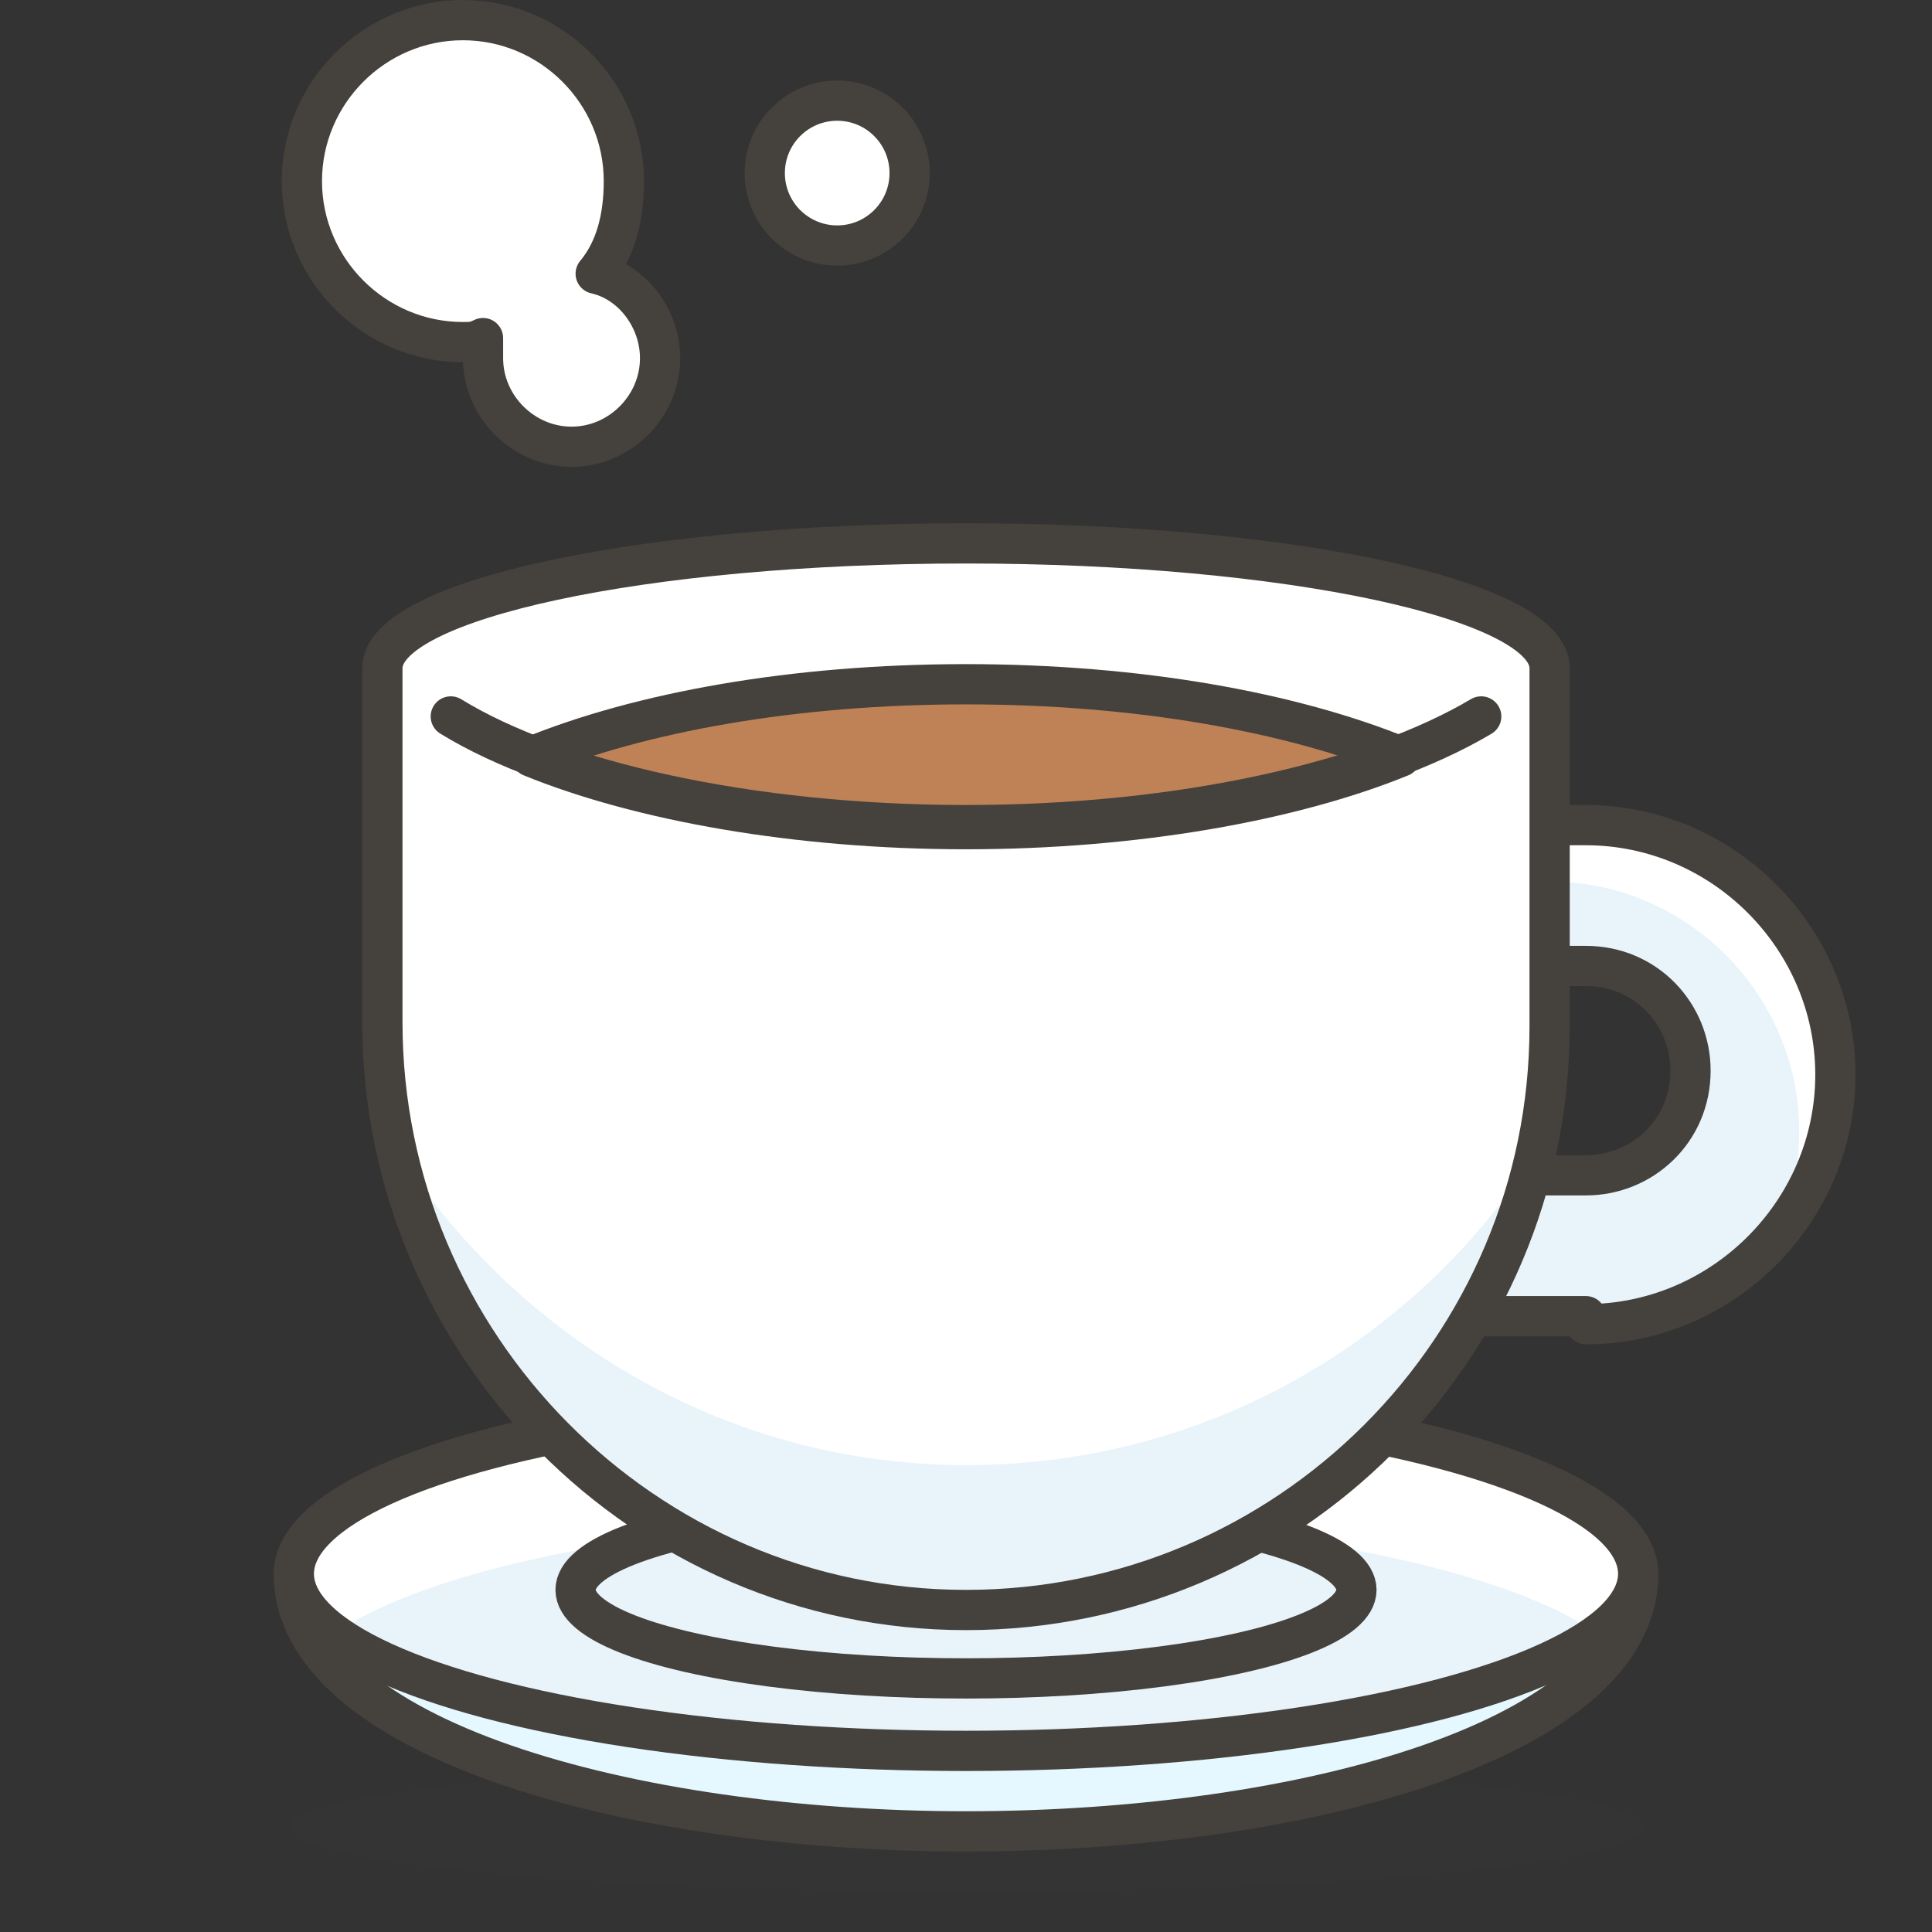
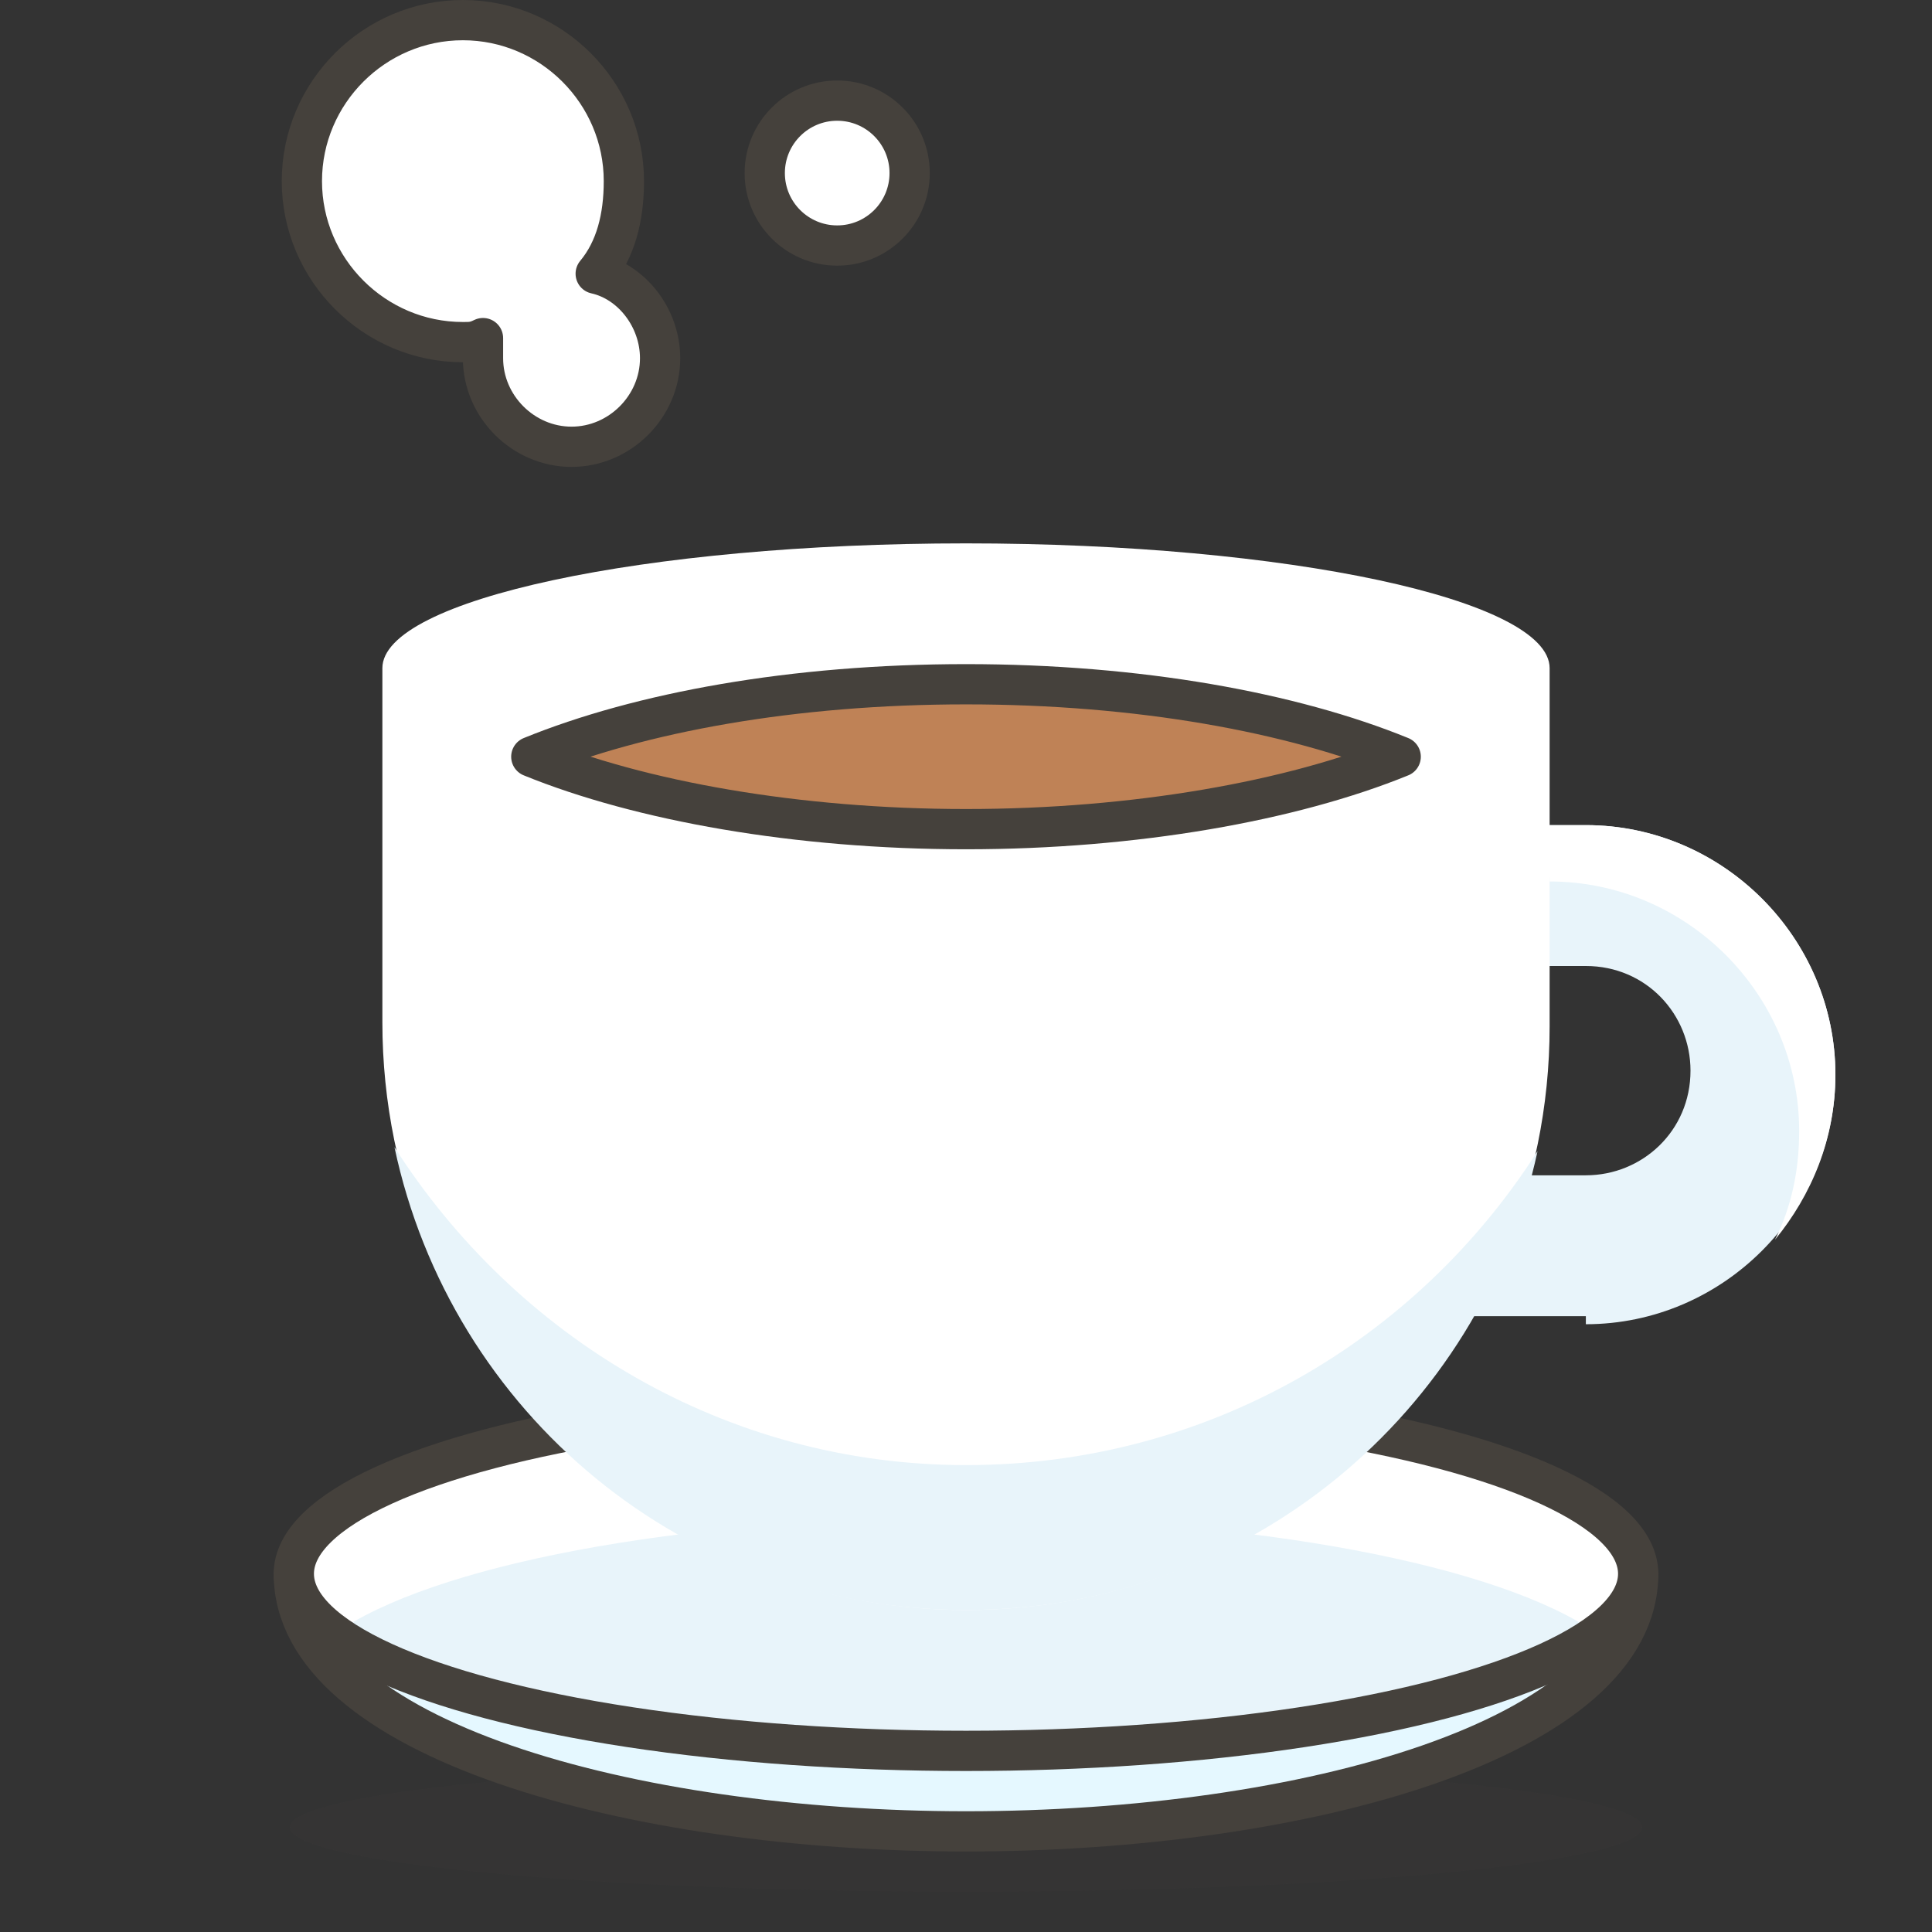
<svg xmlns="http://www.w3.org/2000/svg" version="1.1" id="Icons" x="0px" y="0px" viewBox="0 0 48 48" style="enable-background:new 0 0 48 48;" xml:space="preserve">
  <rect x="0" y="0" width="48" height="48" fill="#333333" stroke="none" />
  <style type="text/css">
	.st0{opacity:0.15;fill:#45413C;}
	.st1{fill:#FFE500;}
	.st2{fill:#EBCB00;}
	.st3{fill:none;stroke:#45413C;stroke-linecap:round;stroke-linejoin:round;stroke-miterlimit:10;}
	.st4{fill:#FFAA54;}
	.st5{fill:#FF8A14;}
	.st6{fill:#FFB0CA;stroke:#45413C;stroke-linecap:round;stroke-linejoin:round;stroke-miterlimit:10;}
	.st7{fill:#FF87AF;stroke:#45413C;stroke-linecap:round;stroke-linejoin:round;stroke-miterlimit:10;}
	.st8{fill:#FFCC99;}
	.st9{fill:#FFFFFF;}
	.st10{fill:#F0F0F0;}
	.st11{fill:#BF8256;}
	.st12{fill:#915E3A;}
	.st13{fill:#DEA47A;}
	.st14{fill:#F0D5A8;}
	.st15{fill:#DEBB7E;}
	.st16{fill:#F7E5C6;}
	.st17{fill:#FF8A14;stroke:#45413C;stroke-linecap:round;stroke-linejoin:round;stroke-miterlimit:10;}
	.st18{fill:#FFF5E3;}
	.st19{fill:#FFF48C;}
	.st20{fill:#FFFACF;}
	.st21{fill:#FFFCE5;}
	.st22{fill:#FF87AF;}
	.st23{fill:#FFB0CA;}
	.st24{fill:#FFE500;stroke:#45413C;stroke-linecap:round;stroke-linejoin:round;stroke-miterlimit:10;}
	.st25{fill:#9CEB60;stroke:#45413C;stroke-linecap:round;stroke-linejoin:round;stroke-miterlimit:10;}
	.st26{fill:#FFFACF;stroke:#45413C;stroke-linecap:round;stroke-linejoin:round;stroke-miterlimit:10;}
	.st27{fill:#00F5BC;stroke:#45413C;stroke-linecap:round;stroke-linejoin:round;stroke-miterlimit:10;}
	.st28{fill:#BF8256;stroke:#45413C;stroke-linecap:round;stroke-linejoin:round;stroke-miterlimit:10;}
	.st29{fill:#FFE3CF;stroke:#45413C;stroke-linecap:round;stroke-linejoin:round;stroke-miterlimit:10;}
	.st30{fill:#FF6242;}
	.st31{fill:#FF866E;}
	.st32{fill:none;stroke:#E04122;stroke-linecap:round;stroke-linejoin:round;stroke-miterlimit:10;}
	.st33{fill:#FFFEF2;stroke:#45413C;stroke-linecap:round;stroke-linejoin:round;stroke-miterlimit:10;}
	.st34{fill:#FF6242;stroke:#45413C;stroke-linecap:round;stroke-linejoin:round;stroke-miterlimit:10;}
	.st35{fill:#FFA694;}
	.st36{fill:#FFFFFF;stroke:#45413C;stroke-linecap:round;stroke-linejoin:round;stroke-miterlimit:10;}
	.st37{fill:#FFFEF2;}
	.st38{fill:#FF6196;}
	.st39{fill:#B89558;}
	.st40{fill:none;stroke:#915E3A;stroke-linecap:round;stroke-linejoin:round;stroke-miterlimit:10;}
	.st41{fill:#DEBB7E;stroke:#45413C;stroke-linecap:round;stroke-linejoin:round;stroke-miterlimit:10;}
	.st42{fill:#6DD627;stroke:#45413C;stroke-linecap:round;stroke-linejoin:round;stroke-miterlimit:10;}
	.st43{fill:#E5F8FF;}
	.st44{fill:#E8F4FA;}
	.st45{fill:#E8F4FA;stroke:#45413C;stroke-linecap:round;stroke-linejoin:round;stroke-miterlimit:10;}
	.st46{fill:#FFCCDD;}
	.st47{fill:#E5F8FF;stroke:#45413C;stroke-linecap:round;stroke-linejoin:round;stroke-miterlimit:10;}
	.st48{fill:#00B8F0;stroke:#45413C;stroke-linecap:round;stroke-linejoin:round;stroke-miterlimit:10;}
	.st49{fill:#00B8F0;}
	.st50{fill:#4ACFFF;}
	.st51{fill:#E04122;}
	.st52{fill:#E04122;stroke:#45413C;stroke-linecap:round;stroke-linejoin:round;stroke-miterlimit:10;}
	.st53{fill:#87898C;}
	.st54{fill:#BDBEC0;}
	.st55{fill:#656769;}
	.st56{fill:#525252;}
	.st57{fill:#FFF48C;stroke:#45413C;stroke-linecap:round;stroke-linejoin:round;stroke-miterlimit:10;}
	.st58{fill:#6DD627;}
	.st59{fill:#EB6D00;}
	.st60{fill:#46B000;}
	.st61{fill:#80DDFF;}
	.st62{fill:#DAEDF7;}
	.st63{fill:#BF8DF2;stroke:#45413C;stroke-linecap:round;stroke-linejoin:round;stroke-miterlimit:10;}
	.st64{fill:#9F5AE5;stroke:#45413C;stroke-linecap:round;stroke-linejoin:round;stroke-miterlimit:10;}
	.st65{fill:#C8FFA1;}
	.st66{fill:#E4FFD1;}
	.st67{fill:#9CEB60;}
	.st68{fill:#E5FEFF;}
	.st69{fill:#B8ECFF;}
	.st70{fill:#E0E0E0;stroke:#45413C;stroke-linecap:round;stroke-linejoin:round;stroke-miterlimit:10;}
	.st71{fill:#E0E0E0;}
	.st72{fill:none;stroke:#4F4B45;stroke-linejoin:round;stroke-miterlimit:10;}
	.st73{fill:none;stroke:#4F4B45;stroke-linecap:round;stroke-linejoin:round;stroke-miterlimit:10;}
	.st74{fill:#E0366F;stroke:#45413C;stroke-linecap:round;stroke-linejoin:round;stroke-miterlimit:10;}
	.st75{fill:none;stroke:#45413C;stroke-miterlimit:10;}
	.st76{fill:#FF866E;stroke:#45413C;stroke-linecap:round;stroke-linejoin:round;stroke-miterlimit:10;}
	.st77{fill:#45413C;stroke:#45413C;stroke-linecap:round;stroke-linejoin:round;stroke-miterlimit:10;}
	.st78{fill:#9F5AE5;}
	.st79{fill:#803EC2;}
	.st80{fill:#803EC2;stroke:#45413C;stroke-linecap:round;stroke-linejoin:round;stroke-miterlimit:10;}
	.st81{fill:#BF8DF2;}
	.st82{fill:#FFAA54;stroke:#45413C;stroke-linecap:round;stroke-linejoin:round;stroke-miterlimit:10;}
	.st83{fill:none;stroke:#45413C;stroke-linejoin:round;stroke-miterlimit:10;}
	.st84{fill:#FFCCDD;stroke:#45413C;stroke-linecap:round;stroke-linejoin:round;stroke-miterlimit:10;}
	.st85{fill:#FF6196;stroke:#45413C;stroke-linecap:round;stroke-linejoin:round;stroke-miterlimit:10;}
	.st86{fill:#FFE5EE;}
	.st87{fill:#F7E5C6;stroke:#45413C;stroke-linecap:round;stroke-linejoin:round;stroke-miterlimit:10;}
	.st88{fill:#E5FFF9;}
	.st89{fill:none;stroke:#45413C;stroke-width:1.006;stroke-linecap:round;stroke-linejoin:round;stroke-miterlimit:10;}
	.st90{fill:#4AEFF7;}
	.st91{fill:#A6FBFF;}
	.st92{fill:#E5FEFF;stroke:#45413C;stroke-linecap:round;stroke-linejoin:round;stroke-miterlimit:10;}
	.st93{fill:#46B000;stroke:#45413C;stroke-linecap:round;stroke-linejoin:round;stroke-miterlimit:10;}
	.st94{fill:#FFFFFF;stroke:#45413C;stroke-linejoin:round;stroke-miterlimit:10;}
	.st95{fill:#FFFFFF;stroke:#45413C;stroke-miterlimit:10;}
	.st96{fill:#009FD9;}
	.st97{fill:#00DFEB;}
	.st98{fill:#C0DCEB;stroke:#45413C;stroke-linecap:round;stroke-linejoin:round;stroke-miterlimit:10;}
	.st99{fill:#00DFEB;stroke:#45413C;stroke-linecap:round;stroke-linejoin:round;stroke-miterlimit:10;}
	.st100{fill:#FFE5EE;stroke:#45413C;stroke-linecap:round;stroke-linejoin:round;stroke-miterlimit:10;}
	.st101{fill:#8CA4B8;}
	.st102{fill:#ADC4D9;}
	.st103{fill:#656769;stroke:#45413C;stroke-linecap:round;stroke-linejoin:round;stroke-miterlimit:10;}
	.st104{fill:#F0F0F0;stroke:#45413C;stroke-linecap:round;stroke-linejoin:round;stroke-miterlimit:10;}
	.st105{fill:#C0DCEB;}
	.st106{fill:#45413C;}
	.st107{fill:#FFCABF;}
	.st108{fill:#87898C;stroke:#45413C;stroke-linecap:round;stroke-linejoin:round;stroke-miterlimit:10;}
	.st109{fill:#EBCB00;stroke:#45413C;stroke-linecap:round;stroke-linejoin:round;stroke-miterlimit:10;}
</style>
  <g>
    <ellipse id="XMLID_14003_" class="st0" cx="24" cy="45.4" rx="16.8" ry="1.6" />
    <g id="XMLID_13997_">
      <path class="st47" d="M7.3,39.1c0,4.1,8.4,6.4,16.7,6.4c8.4,0,16.7-2.3,16.7-6.4H7.3z" />
      <g id="XMLID_13998_">
        <ellipse id="XMLID_14002_" class="st44" cx="24" cy="39.1" rx="16.7" ry="4.4" />
        <path id="XMLID_14001_" class="st9" d="M8.3,40.6c2.4-1.7,8.5-2.9,15.7-2.9s13.3,1.2,15.7,2.9c0.7-0.5,1.1-1,1.1-1.5     c0-2.4-7.5-4.4-16.7-4.4s-16.7,2-16.7,4.4C7.3,39.6,7.6,40.1,8.3,40.6z" />
        <ellipse id="XMLID_14000_" class="st3" cx="24" cy="39.1" rx="16.7" ry="4.4" />
-         <ellipse id="XMLID_13999_" class="st45" cx="24" cy="39.5" rx="9.7" ry="2.2" />
      </g>
    </g>
    <g id="XMLID_13985_">
      <g id="XMLID_13993_">
        <path id="XMLID_13996_" class="st44" d="M39.4,32.9c3.4,0,6.2-2.8,6.2-6.2s-2.8-6.2-6.2-6.2h-2.6v3.5h2.6c1.5,0,2.6,1.2,2.6,2.6     c0,1.5-1.2,2.6-2.6,2.6H35v3.5H39.4z" />
        <path id="XMLID_13995_" class="st9" d="M38.5,21.9c3.4,0,6.2,2.8,6.2,6.2c0,1-0.2,1.9-0.6,2.7c0.9-1.1,1.5-2.5,1.5-4.1     c0-3.4-2.8-6.2-6.2-6.2h-2.6v1.3H38.5z" />
-         <path id="XMLID_13994_" class="st3" d="M39.4,32.9c3.4,0,6.2-2.8,6.2-6.2s-2.8-6.2-6.2-6.2h-2.6v3.5h2.6c1.5,0,2.6,1.2,2.6,2.6     c0,1.5-1.2,2.6-2.6,2.6H35v3.5H39.4z" />
      </g>
      <g id="XMLID_13989_">
        <path id="XMLID_13992_" class="st9" d="M38.5,16.6c0-1.7-6.5-3.1-14.5-3.1S9.5,14.9,9.5,16.6v8.8C9.5,33.4,16,40,24,40     s14.5-6.5,14.5-14.5V16.6z" />
        <path id="XMLID_13991_" class="st44" d="M24,36.4c-6,0-11.2-3.2-14.2-7.9C11.2,35.1,17,40,24,40s12.8-4.9,14.2-11.4     C35.2,33.3,30,36.4,24,36.4z" />
-         <path id="XMLID_13990_" class="st3" d="M38.5,16.6c0-1.7-6.5-3.1-14.5-3.1S9.5,14.9,9.5,16.6v8.8C9.5,33.4,16,40,24,40     s14.5-6.5,14.5-14.5V16.6z" />
      </g>
      <g id="XMLID_13986_">
        <path id="XMLID_13988_" class="st28" d="M34.8,18.8C32.1,17.7,28.3,17,24,17s-8.1,0.7-10.8,1.8c2.7,1.1,6.6,1.8,10.8,1.8     S32.1,19.9,34.8,18.8z" />
-         <path id="XMLID_13987_" class="st3" d="M11.2,17.8c2.6,1.6,7.4,2.7,12.8,2.7s10.1-1.1,12.8-2.7" />
      </g>
    </g>
    <circle id="XMLID_13984_" class="st36" cx="20.8" cy="4.3" r="1.8" />
    <path id="XMLID_13983_" class="st36" d="M14.8,6.8c0.5-0.6,0.7-1.4,0.7-2.3c0-2.2-1.8-4-4-4s-4,1.8-4,4s1.8,4,4,4   c0.2,0,0.3,0,0.5-0.1C12,8.5,12,8.7,12,8.9c0,1.2,1,2.2,2.2,2.2s2.2-1,2.2-2.2C16.4,7.9,15.7,7,14.8,6.8z" />
  </g>
</svg>